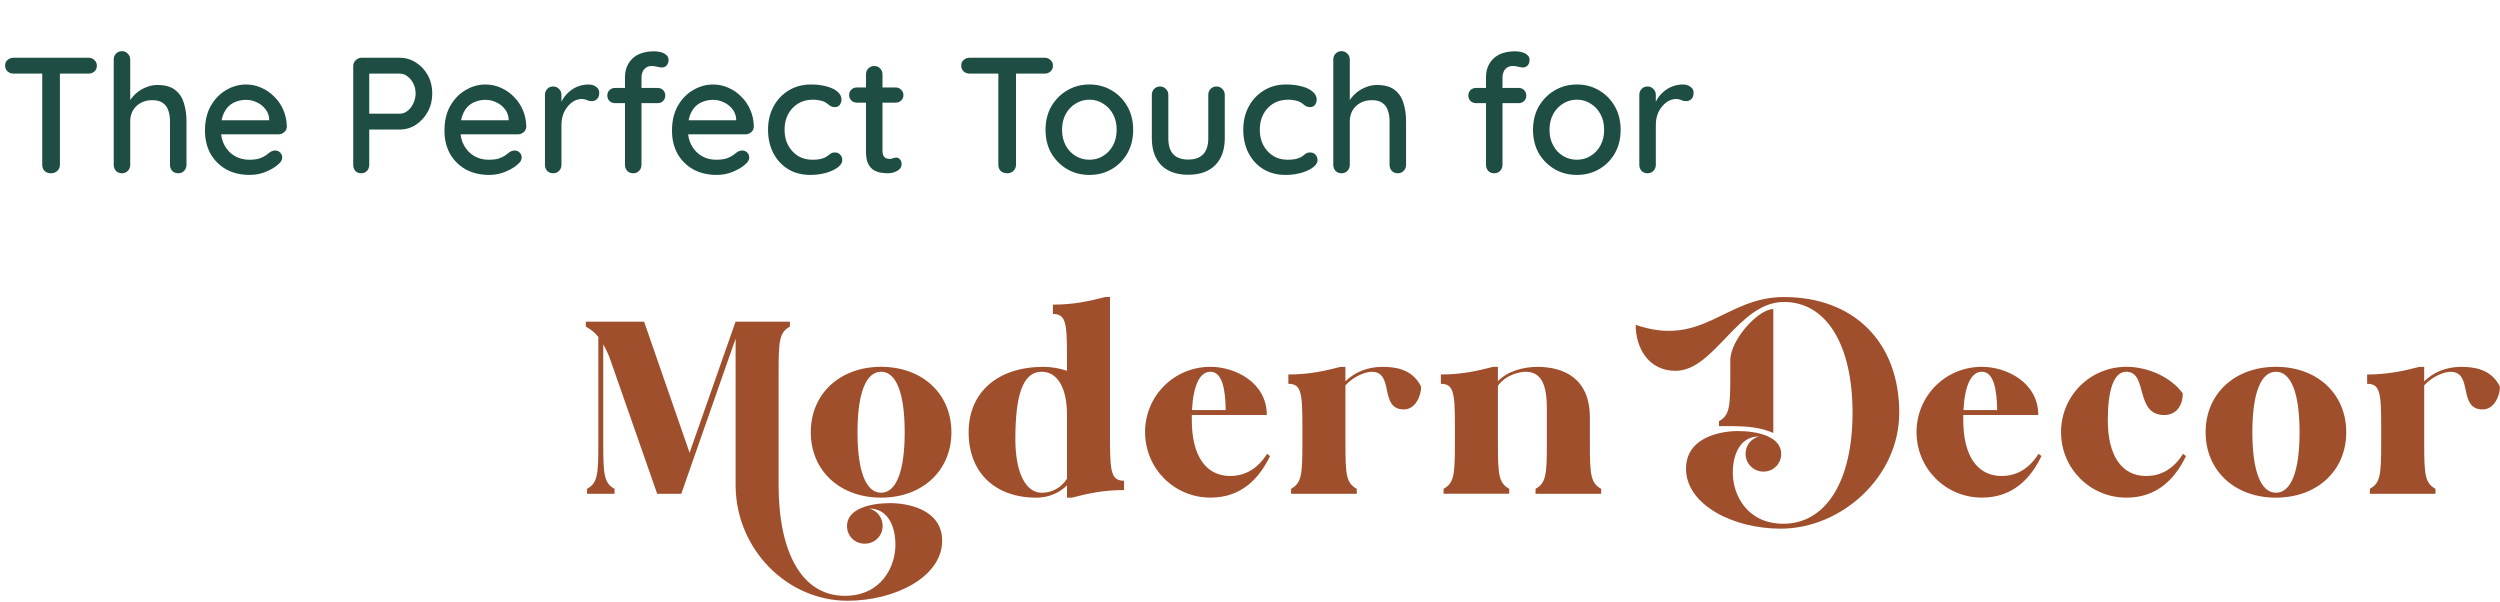
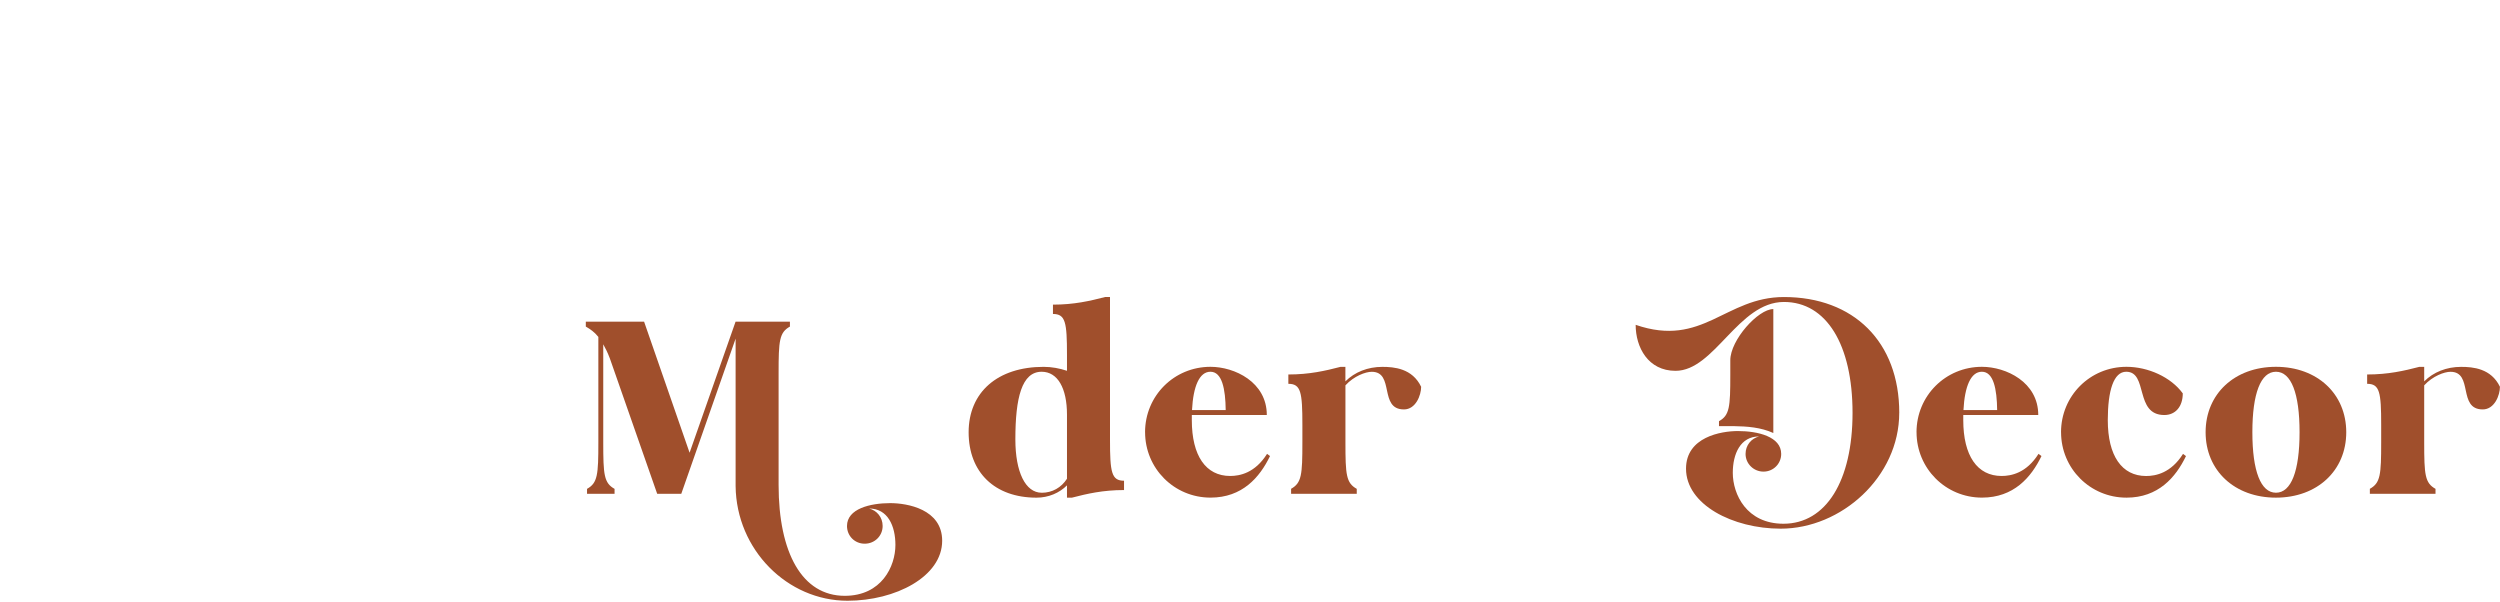
<svg xmlns="http://www.w3.org/2000/svg" fill="none" viewBox="0 0 303 73" height="73" width="303">
-   <path fill="#1D4D43" d="M6.18 21C5.86 21 5.6 20.907 5.4 20.72C5.213 20.52 5.12 20.273 5.12 19.98V8H7.26V19.98C7.26 20.273 7.153 20.52 6.94 20.72C6.74 20.907 6.487 21 6.18 21ZM1.64 8.92C1.36 8.92 1.12 8.833 0.92 8.66C0.72 8.473 0.62 8.233 0.62 7.94C0.62 7.66 0.72 7.433 0.92 7.26C1.12 7.087 1.36 7 1.64 7H10.74C11.02 7 11.253 7.093 11.44 7.28C11.64 7.453 11.74 7.68 11.74 7.96C11.74 8.253 11.64 8.487 11.44 8.66C11.253 8.833 11.02 8.92 10.74 8.92H1.64ZM19.083 10.3C20.003 10.3 20.716 10.5 21.223 10.9C21.73 11.287 22.083 11.813 22.283 12.48C22.496 13.147 22.603 13.88 22.603 14.68V19.98C22.603 20.273 22.503 20.52 22.303 20.72C22.116 20.907 21.883 21 21.603 21C21.309 21 21.07 20.907 20.883 20.72C20.696 20.52 20.603 20.273 20.603 19.98V14.68C20.603 14.213 20.536 13.787 20.403 13.4C20.283 13.013 20.063 12.707 19.743 12.48C19.436 12.253 19.003 12.14 18.443 12.14C17.923 12.14 17.456 12.253 17.043 12.48C16.643 12.707 16.329 13.013 16.103 13.4C15.889 13.787 15.783 14.213 15.783 14.68V19.98C15.783 20.273 15.683 20.52 15.483 20.72C15.296 20.907 15.063 21 14.783 21C14.489 21 14.249 20.907 14.063 20.72C13.876 20.52 13.783 20.273 13.783 19.98V7.22C13.783 6.927 13.876 6.687 14.063 6.5C14.249 6.3 14.489 6.2 14.783 6.2C15.063 6.2 15.296 6.3 15.483 6.5C15.683 6.687 15.783 6.927 15.783 7.22V12.68L15.423 12.88C15.516 12.587 15.669 12.287 15.883 11.98C16.11 11.673 16.383 11.393 16.703 11.14C17.036 10.887 17.403 10.687 17.803 10.54C18.203 10.38 18.63 10.3 19.083 10.3ZM30.284 21.2C29.178 21.2 28.218 20.973 27.404 20.52C26.591 20.053 25.958 19.42 25.504 18.62C25.064 17.807 24.844 16.88 24.844 15.84C24.844 14.667 25.078 13.667 25.544 12.84C26.024 12 26.644 11.36 27.404 10.92C28.164 10.467 28.971 10.24 29.824 10.24C30.478 10.24 31.098 10.373 31.684 10.64C32.271 10.893 32.791 11.253 33.244 11.72C33.711 12.173 34.078 12.713 34.344 13.34C34.611 13.953 34.751 14.627 34.764 15.36C34.751 15.627 34.644 15.847 34.444 16.02C34.244 16.193 34.011 16.28 33.744 16.28H25.964L25.484 14.58H33.004L32.624 14.94V14.44C32.598 13.973 32.444 13.567 32.164 13.22C31.884 12.86 31.538 12.587 31.124 12.4C30.711 12.2 30.278 12.1 29.824 12.1C29.424 12.1 29.038 12.167 28.664 12.3C28.304 12.42 27.978 12.62 27.684 12.9C27.404 13.18 27.178 13.553 27.004 14.02C26.844 14.473 26.764 15.04 26.764 15.72C26.764 16.453 26.918 17.093 27.224 17.64C27.531 18.187 27.944 18.613 28.464 18.92C28.984 19.213 29.558 19.36 30.184 19.36C30.678 19.36 31.084 19.313 31.404 19.22C31.724 19.113 31.991 18.987 32.204 18.84C32.418 18.693 32.604 18.553 32.764 18.42C32.964 18.3 33.164 18.24 33.364 18.24C33.604 18.24 33.804 18.327 33.964 18.5C34.124 18.66 34.204 18.853 34.204 19.08C34.204 19.373 34.058 19.64 33.764 19.88C33.404 20.227 32.904 20.533 32.264 20.8C31.638 21.067 30.978 21.2 30.284 21.2ZM48.451 7C49.158 7 49.811 7.193 50.411 7.58C51.011 7.953 51.491 8.467 51.851 9.12C52.211 9.773 52.391 10.507 52.391 11.32C52.391 12.133 52.211 12.873 51.851 13.54C51.491 14.193 51.011 14.72 50.411 15.12C49.811 15.507 49.158 15.7 48.451 15.7H44.591L44.751 15.38V19.98C44.751 20.273 44.658 20.52 44.471 20.72C44.298 20.907 44.065 21 43.771 21C43.491 21 43.258 20.907 43.071 20.72C42.898 20.52 42.811 20.273 42.811 19.98V8.02C42.811 7.727 42.911 7.487 43.111 7.3C43.311 7.1 43.551 7 43.831 7H48.451ZM48.451 13.78C48.798 13.78 49.111 13.667 49.391 13.44C49.685 13.213 49.918 12.913 50.091 12.54C50.278 12.167 50.371 11.76 50.371 11.32C50.371 10.88 50.278 10.48 50.091 10.12C49.918 9.76 49.685 9.473 49.391 9.26C49.111 9.033 48.798 8.92 48.451 8.92H44.551L44.751 8.62V14.04L44.571 13.78H48.451ZM59.308 21.2C58.201 21.2 57.241 20.973 56.428 20.52C55.614 20.053 54.981 19.42 54.528 18.62C54.088 17.807 53.868 16.88 53.868 15.84C53.868 14.667 54.101 13.667 54.568 12.84C55.048 12 55.668 11.36 56.428 10.92C57.188 10.467 57.995 10.24 58.848 10.24C59.501 10.24 60.121 10.373 60.708 10.64C61.294 10.893 61.815 11.253 62.268 11.72C62.734 12.173 63.101 12.713 63.368 13.34C63.635 13.953 63.775 14.627 63.788 15.36C63.775 15.627 63.668 15.847 63.468 16.02C63.268 16.193 63.035 16.28 62.768 16.28H54.988L54.508 14.58H62.028L61.648 14.94V14.44C61.621 13.973 61.468 13.567 61.188 13.22C60.908 12.86 60.561 12.587 60.148 12.4C59.734 12.2 59.301 12.1 58.848 12.1C58.448 12.1 58.061 12.167 57.688 12.3C57.328 12.42 57.001 12.62 56.708 12.9C56.428 13.18 56.201 13.553 56.028 14.02C55.868 14.473 55.788 15.04 55.788 15.72C55.788 16.453 55.941 17.093 56.248 17.64C56.554 18.187 56.968 18.613 57.488 18.92C58.008 19.213 58.581 19.36 59.208 19.36C59.701 19.36 60.108 19.313 60.428 19.22C60.748 19.113 61.014 18.987 61.228 18.84C61.441 18.693 61.628 18.553 61.788 18.42C61.988 18.3 62.188 18.24 62.388 18.24C62.628 18.24 62.828 18.327 62.988 18.5C63.148 18.66 63.228 18.853 63.228 19.08C63.228 19.373 63.081 19.64 62.788 19.88C62.428 20.227 61.928 20.533 61.288 20.8C60.661 21.067 60.001 21.2 59.308 21.2ZM67.048 21C66.755 21 66.515 20.907 66.328 20.72C66.142 20.52 66.048 20.273 66.048 19.98V11.5C66.048 11.207 66.142 10.967 66.328 10.78C66.515 10.58 66.755 10.48 67.048 10.48C67.328 10.48 67.562 10.58 67.748 10.78C67.948 10.967 68.048 11.207 68.048 11.5V13.74L67.848 12.88C67.955 12.507 68.115 12.16 68.328 11.84C68.555 11.52 68.822 11.24 69.128 11C69.435 10.76 69.775 10.573 70.148 10.44C70.535 10.307 70.935 10.24 71.348 10.24C71.695 10.24 71.995 10.333 72.248 10.52C72.502 10.707 72.628 10.94 72.628 11.22C72.628 11.58 72.535 11.847 72.348 12.02C72.162 12.18 71.955 12.26 71.728 12.26C71.528 12.26 71.335 12.22 71.148 12.14C70.962 12.047 70.742 12 70.488 12C70.208 12 69.922 12.073 69.628 12.22C69.335 12.367 69.068 12.587 68.828 12.88C68.588 13.16 68.395 13.493 68.248 13.88C68.115 14.267 68.048 14.7 68.048 15.18V19.98C68.048 20.273 67.948 20.52 67.748 20.72C67.562 20.907 67.328 21 67.048 21ZM79.308 6.22C79.561 6.22 79.821 6.253 80.088 6.32C80.355 6.387 80.575 6.5 80.748 6.66C80.934 6.807 81.028 7.013 81.028 7.28C81.028 7.547 80.948 7.767 80.788 7.94C80.628 8.1 80.441 8.18 80.228 8.18C80.094 8.18 79.915 8.153 79.688 8.1C79.461 8.033 79.234 8 79.008 8C78.701 8 78.454 8.073 78.268 8.22C78.081 8.353 77.948 8.527 77.868 8.74C77.788 8.94 77.748 9.14 77.748 9.34V19.98C77.748 20.273 77.648 20.52 77.448 20.72C77.261 20.907 77.028 21 76.748 21C76.454 21 76.215 20.907 76.028 20.72C75.841 20.52 75.748 20.273 75.748 19.98V9.36C75.748 8.44 76.048 7.687 76.648 7.1C77.261 6.513 78.148 6.22 79.308 6.22ZM79.708 10.66C79.975 10.66 80.195 10.747 80.368 10.92C80.541 11.093 80.628 11.313 80.628 11.58C80.628 11.847 80.541 12.067 80.368 12.24C80.195 12.413 79.975 12.5 79.708 12.5H74.528C74.275 12.5 74.055 12.413 73.868 12.24C73.695 12.067 73.608 11.847 73.608 11.58C73.608 11.313 73.695 11.093 73.868 10.92C74.055 10.747 74.275 10.66 74.528 10.66H79.708ZM86.886 21.2C85.779 21.2 84.819 20.973 84.006 20.52C83.193 20.053 82.559 19.42 82.106 18.62C81.666 17.807 81.446 16.88 81.446 15.84C81.446 14.667 81.679 13.667 82.146 12.84C82.626 12 83.246 11.36 84.006 10.92C84.766 10.467 85.573 10.24 86.426 10.24C87.079 10.24 87.699 10.373 88.286 10.64C88.873 10.893 89.393 11.253 89.846 11.72C90.313 12.173 90.679 12.713 90.946 13.34C91.213 13.953 91.353 14.627 91.366 15.36C91.353 15.627 91.246 15.847 91.046 16.02C90.846 16.193 90.613 16.28 90.346 16.28H82.566L82.086 14.58H89.606L89.226 14.94V14.44C89.199 13.973 89.046 13.567 88.766 13.22C88.486 12.86 88.139 12.587 87.726 12.4C87.313 12.2 86.879 12.1 86.426 12.1C86.026 12.1 85.639 12.167 85.266 12.3C84.906 12.42 84.579 12.62 84.286 12.9C84.006 13.18 83.779 13.553 83.606 14.02C83.446 14.473 83.366 15.04 83.366 15.72C83.366 16.453 83.519 17.093 83.826 17.64C84.133 18.187 84.546 18.613 85.066 18.92C85.586 19.213 86.159 19.36 86.786 19.36C87.279 19.36 87.686 19.313 88.006 19.22C88.326 19.113 88.593 18.987 88.806 18.84C89.019 18.693 89.206 18.553 89.366 18.42C89.566 18.3 89.766 18.24 89.966 18.24C90.206 18.24 90.406 18.327 90.566 18.5C90.726 18.66 90.806 18.853 90.806 19.08C90.806 19.373 90.659 19.64 90.366 19.88C90.006 20.227 89.506 20.533 88.866 20.8C88.239 21.067 87.579 21.2 86.886 21.2ZM98.287 10.24C99.007 10.24 99.647 10.32 100.207 10.48C100.767 10.627 101.2 10.84 101.507 11.12C101.827 11.387 101.987 11.7 101.987 12.06C101.987 12.287 101.92 12.5 101.787 12.7C101.653 12.887 101.453 12.98 101.187 12.98C101 12.98 100.84 12.947 100.707 12.88C100.587 12.813 100.473 12.733 100.367 12.64C100.26 12.547 100.127 12.453 99.967 12.36C99.82 12.28 99.6 12.213 99.307 12.16C99.027 12.107 98.773 12.08 98.547 12.08C97.84 12.08 97.227 12.24 96.707 12.56C96.2 12.88 95.8 13.313 95.507 13.86C95.227 14.407 95.087 15.027 95.087 15.72C95.087 16.413 95.227 17.033 95.507 17.58C95.8 18.127 96.193 18.56 96.687 18.88C97.193 19.2 97.78 19.36 98.447 19.36C98.847 19.36 99.173 19.333 99.427 19.28C99.68 19.213 99.9 19.133 100.087 19.04C100.287 18.92 100.453 18.8 100.587 18.68C100.733 18.547 100.933 18.48 101.187 18.48C101.48 18.48 101.7 18.573 101.847 18.76C102.007 18.933 102.087 19.153 102.087 19.42C102.087 19.713 101.907 20 101.547 20.28C101.2 20.547 100.733 20.767 100.147 20.94C99.56 21.113 98.913 21.2 98.207 21.2C97.167 21.2 96.26 20.96 95.487 20.48C94.727 20 94.133 19.347 93.707 18.52C93.293 17.693 93.087 16.76 93.087 15.72C93.087 14.667 93.307 13.733 93.747 12.92C94.187 12.093 94.8 11.44 95.587 10.96C96.373 10.48 97.273 10.24 98.287 10.24ZM103.858 10.6H108.558C108.824 10.6 109.044 10.693 109.218 10.88C109.404 11.053 109.498 11.273 109.498 11.54C109.498 11.793 109.404 12.007 109.218 12.18C109.044 12.353 108.824 12.44 108.558 12.44H103.858C103.591 12.44 103.364 12.353 103.178 12.18C103.004 11.993 102.918 11.773 102.918 11.52C102.918 11.253 103.004 11.033 103.178 10.86C103.364 10.687 103.591 10.6 103.858 10.6ZM105.958 8C106.251 8 106.491 8.1 106.678 8.3C106.864 8.487 106.958 8.727 106.958 9.02V18.3C106.958 18.54 106.998 18.733 107.078 18.88C107.158 19.027 107.264 19.127 107.398 19.18C107.544 19.233 107.691 19.26 107.838 19.26C107.984 19.26 108.111 19.233 108.218 19.18C108.338 19.127 108.478 19.1 108.638 19.1C108.798 19.1 108.944 19.173 109.078 19.32C109.211 19.467 109.278 19.667 109.278 19.92C109.278 20.24 109.104 20.5 108.758 20.7C108.411 20.9 108.038 21 107.638 21C107.411 21 107.144 20.98 106.838 20.94C106.531 20.9 106.231 20.8 105.938 20.64C105.658 20.48 105.424 20.227 105.238 19.88C105.051 19.52 104.958 19.02 104.958 18.38V9.02C104.958 8.727 105.051 8.487 105.238 8.3C105.438 8.1 105.678 8 105.958 8ZM122.059 21C121.739 21 121.479 20.907 121.279 20.72C121.092 20.52 120.999 20.273 120.999 19.98V8H123.139V19.98C123.139 20.273 123.032 20.52 122.819 20.72C122.619 20.907 122.366 21 122.059 21ZM117.519 8.92C117.239 8.92 116.999 8.833 116.799 8.66C116.599 8.473 116.499 8.233 116.499 7.94C116.499 7.66 116.599 7.433 116.799 7.26C116.999 7.087 117.239 7 117.519 7H126.619C126.899 7 127.132 7.093 127.319 7.28C127.519 7.453 127.619 7.68 127.619 7.96C127.619 8.253 127.519 8.487 127.319 8.66C127.132 8.833 126.899 8.92 126.619 8.92H117.519ZM137.339 15.74C137.339 16.807 137.106 17.753 136.639 18.58C136.173 19.393 135.539 20.033 134.739 20.5C133.939 20.967 133.039 21.2 132.039 21.2C131.039 21.2 130.139 20.967 129.339 20.5C128.539 20.033 127.899 19.393 127.419 18.58C126.953 17.753 126.719 16.807 126.719 15.74C126.719 14.66 126.953 13.713 127.419 12.9C127.899 12.073 128.539 11.427 129.339 10.96C130.139 10.48 131.039 10.24 132.039 10.24C133.039 10.24 133.939 10.48 134.739 10.96C135.539 11.427 136.173 12.073 136.639 12.9C137.106 13.713 137.339 14.66 137.339 15.74ZM135.339 15.74C135.339 15.007 135.193 14.373 134.899 13.84C134.606 13.293 134.206 12.867 133.699 12.56C133.206 12.24 132.653 12.08 132.039 12.08C131.426 12.08 130.866 12.24 130.359 12.56C129.853 12.867 129.453 13.293 129.159 13.84C128.866 14.373 128.719 15.007 128.719 15.74C128.719 16.447 128.866 17.073 129.159 17.62C129.453 18.167 129.853 18.593 130.359 18.9C130.866 19.207 131.426 19.36 132.039 19.36C132.653 19.36 133.206 19.207 133.699 18.9C134.206 18.593 134.606 18.167 134.899 17.62C135.193 17.073 135.339 16.447 135.339 15.74ZM147.443 10.48C147.723 10.48 147.956 10.58 148.143 10.78C148.343 10.967 148.443 11.207 148.443 11.5V16.76C148.443 18.147 148.056 19.233 147.283 20.02C146.51 20.793 145.416 21.18 144.003 21.18C142.603 21.18 141.516 20.793 140.743 20.02C139.983 19.233 139.603 18.147 139.603 16.76V11.5C139.603 11.207 139.696 10.967 139.883 10.78C140.07 10.58 140.31 10.48 140.603 10.48C140.883 10.48 141.116 10.58 141.303 10.78C141.503 10.967 141.603 11.207 141.603 11.5V16.76C141.603 17.627 141.803 18.273 142.203 18.7C142.616 19.127 143.216 19.34 144.003 19.34C144.803 19.34 145.41 19.127 145.823 18.7C146.236 18.273 146.443 17.627 146.443 16.76V11.5C146.443 11.207 146.536 10.967 146.723 10.78C146.91 10.58 147.15 10.48 147.443 10.48ZM155.884 10.24C156.604 10.24 157.244 10.32 157.804 10.48C158.364 10.627 158.798 10.84 159.104 11.12C159.424 11.387 159.584 11.7 159.584 12.06C159.584 12.287 159.518 12.5 159.384 12.7C159.251 12.887 159.051 12.98 158.784 12.98C158.598 12.98 158.438 12.947 158.304 12.88C158.184 12.813 158.071 12.733 157.964 12.64C157.858 12.547 157.724 12.453 157.564 12.36C157.418 12.28 157.198 12.213 156.904 12.16C156.624 12.107 156.371 12.08 156.144 12.08C155.438 12.08 154.824 12.24 154.304 12.56C153.798 12.88 153.398 13.313 153.104 13.86C152.824 14.407 152.684 15.027 152.684 15.72C152.684 16.413 152.824 17.033 153.104 17.58C153.398 18.127 153.791 18.56 154.284 18.88C154.791 19.2 155.378 19.36 156.044 19.36C156.444 19.36 156.771 19.333 157.024 19.28C157.278 19.213 157.498 19.133 157.684 19.04C157.884 18.92 158.051 18.8 158.184 18.68C158.331 18.547 158.531 18.48 158.784 18.48C159.078 18.48 159.298 18.573 159.444 18.76C159.604 18.933 159.684 19.153 159.684 19.42C159.684 19.713 159.504 20 159.144 20.28C158.798 20.547 158.331 20.767 157.744 20.94C157.158 21.113 156.511 21.2 155.804 21.2C154.764 21.2 153.858 20.96 153.084 20.48C152.324 20 151.731 19.347 151.304 18.52C150.891 17.693 150.684 16.76 150.684 15.72C150.684 14.667 150.904 13.733 151.344 12.92C151.784 12.093 152.398 11.44 153.184 10.96C153.971 10.48 154.871 10.24 155.884 10.24ZM166.895 10.3C167.815 10.3 168.529 10.5 169.035 10.9C169.542 11.287 169.895 11.813 170.095 12.48C170.309 13.147 170.415 13.88 170.415 14.68V19.98C170.415 20.273 170.315 20.52 170.115 20.72C169.929 20.907 169.695 21 169.415 21C169.122 21 168.882 20.907 168.695 20.72C168.509 20.52 168.415 20.273 168.415 19.98V14.68C168.415 14.213 168.349 13.787 168.215 13.4C168.095 13.013 167.875 12.707 167.555 12.48C167.249 12.253 166.815 12.14 166.255 12.14C165.735 12.14 165.269 12.253 164.855 12.48C164.455 12.707 164.142 13.013 163.915 13.4C163.702 13.787 163.595 14.213 163.595 14.68V19.98C163.595 20.273 163.495 20.52 163.295 20.72C163.109 20.907 162.875 21 162.595 21C162.302 21 162.062 20.907 161.875 20.72C161.689 20.52 161.595 20.273 161.595 19.98V7.22C161.595 6.927 161.689 6.687 161.875 6.5C162.062 6.3 162.302 6.2 162.595 6.2C162.875 6.2 163.109 6.3 163.295 6.5C163.495 6.687 163.595 6.927 163.595 7.22V12.68L163.235 12.88C163.329 12.587 163.482 12.287 163.695 11.98C163.922 11.673 164.195 11.393 164.515 11.14C164.849 10.887 165.215 10.687 165.615 10.54C166.015 10.38 166.442 10.3 166.895 10.3ZM183.663 6.22C183.917 6.22 184.177 6.253 184.443 6.32C184.71 6.387 184.93 6.5 185.103 6.66C185.29 6.807 185.383 7.013 185.383 7.28C185.383 7.547 185.303 7.767 185.143 7.94C184.983 8.1 184.797 8.18 184.583 8.18C184.45 8.18 184.27 8.153 184.043 8.1C183.817 8.033 183.59 8 183.363 8C183.057 8 182.81 8.073 182.623 8.22C182.437 8.353 182.303 8.527 182.223 8.74C182.143 8.94 182.103 9.14 182.103 9.34V19.98C182.103 20.273 182.003 20.52 181.803 20.72C181.617 20.907 181.383 21 181.103 21C180.81 21 180.57 20.907 180.383 20.72C180.197 20.52 180.103 20.273 180.103 19.98V9.36C180.103 8.44 180.403 7.687 181.003 7.1C181.617 6.513 182.503 6.22 183.663 6.22ZM184.063 10.66C184.33 10.66 184.55 10.747 184.723 10.92C184.897 11.093 184.983 11.313 184.983 11.58C184.983 11.847 184.897 12.067 184.723 12.24C184.55 12.413 184.33 12.5 184.063 12.5H178.883C178.63 12.5 178.41 12.413 178.223 12.24C178.05 12.067 177.963 11.847 177.963 11.58C177.963 11.313 178.05 11.093 178.223 10.92C178.41 10.747 178.63 10.66 178.883 10.66H184.063ZM196.421 15.74C196.421 16.807 196.188 17.753 195.721 18.58C195.255 19.393 194.621 20.033 193.821 20.5C193.021 20.967 192.121 21.2 191.121 21.2C190.121 21.2 189.221 20.967 188.421 20.5C187.621 20.033 186.981 19.393 186.501 18.58C186.035 17.753 185.801 16.807 185.801 15.74C185.801 14.66 186.035 13.713 186.501 12.9C186.981 12.073 187.621 11.427 188.421 10.96C189.221 10.48 190.121 10.24 191.121 10.24C192.121 10.24 193.021 10.48 193.821 10.96C194.621 11.427 195.255 12.073 195.721 12.9C196.188 13.713 196.421 14.66 196.421 15.74ZM194.421 15.74C194.421 15.007 194.275 14.373 193.981 13.84C193.688 13.293 193.288 12.867 192.781 12.56C192.288 12.24 191.735 12.08 191.121 12.08C190.508 12.08 189.948 12.24 189.441 12.56C188.935 12.867 188.535 13.293 188.241 13.84C187.948 14.373 187.801 15.007 187.801 15.74C187.801 16.447 187.948 17.073 188.241 17.62C188.535 18.167 188.935 18.593 189.441 18.9C189.948 19.207 190.508 19.36 191.121 19.36C191.735 19.36 192.288 19.207 192.781 18.9C193.288 18.593 193.688 18.167 193.981 17.62C194.275 17.073 194.421 16.447 194.421 15.74ZM199.685 21C199.392 21 199.152 20.907 198.965 20.72C198.778 20.52 198.685 20.273 198.685 19.98V11.5C198.685 11.207 198.778 10.967 198.965 10.78C199.152 10.58 199.392 10.48 199.685 10.48C199.965 10.48 200.198 10.58 200.385 10.78C200.585 10.967 200.685 11.207 200.685 11.5V13.74L200.485 12.88C200.592 12.507 200.752 12.16 200.965 11.84C201.192 11.52 201.458 11.24 201.765 11C202.072 10.76 202.412 10.573 202.785 10.44C203.172 10.307 203.572 10.24 203.985 10.24C204.332 10.24 204.632 10.333 204.885 10.52C205.138 10.707 205.265 10.94 205.265 11.22C205.265 11.58 205.172 11.847 204.985 12.02C204.798 12.18 204.592 12.26 204.365 12.26C204.165 12.26 203.972 12.22 203.785 12.14C203.598 12.047 203.378 12 203.125 12C202.845 12 202.558 12.073 202.265 12.22C201.972 12.367 201.705 12.587 201.465 12.88C201.225 13.16 201.032 13.493 200.885 13.88C200.752 14.267 200.685 14.7 200.685 15.18V19.98C200.685 20.273 200.585 20.52 200.385 20.72C200.198 20.907 199.965 21 199.685 21Z" />
  <path fill="#A04F2C" d="M73.92 43.456C73.651 42.742 73.382 42.205 73.114 41.728V53.619C73.114 57.554 73.202 58.536 74.485 59.25V59.848H71.148V59.25C72.432 58.536 72.52 57.55 72.52 53.619V40.833C72.043 40.236 71.566 39.911 71 39.582V38.984H78.063L83.578 54.871L89.152 38.984H95.738V39.582C94.454 40.296 94.366 41.282 94.366 45.213V58.773C94.366 67.027 97.226 72.213 102.384 72.213C106.855 72.213 108.524 68.635 108.524 66.044C108.524 63.75 107.601 61.633 105.335 61.633C106.29 61.869 106.976 62.708 106.976 63.75C106.976 64.942 106.021 65.896 104.802 65.896C103.583 65.896 102.656 64.942 102.656 63.75C102.656 61.665 105.46 60.979 107.902 60.979C109.928 60.979 114.191 61.693 114.191 65.539C114.191 69.891 108.528 72.81 102.716 72.81C95.445 72.81 89.245 66.642 89.156 58.921V41.042L82.571 59.848H79.651L73.92 43.456Z" />
-   <path fill="#A04F2C" d="M98.266 52.386C98.266 47.738 101.783 44.457 106.788 44.457C111.794 44.457 115.311 47.734 115.311 52.386C115.311 57.038 111.794 60.315 106.788 60.315C101.783 60.315 98.266 57.038 98.266 52.386ZM109.648 52.386C109.648 47.678 108.633 45.055 106.788 45.055C104.943 45.055 103.929 47.678 103.929 52.386C103.929 57.095 104.943 59.718 106.788 59.718C108.633 59.718 109.648 57.095 109.648 52.386Z" />
  <path fill="#A04F2C" d="M117.398 52.392C117.398 47.535 120.916 44.462 126.487 44.462C127.469 44.462 128.424 44.643 129.318 44.94V43.003C129.318 39.068 129.138 38.053 127.618 38.053V36.922C130.18 36.922 132.09 36.477 133.934 36H134.532V53.314C134.532 57.248 134.713 58.263 136.233 58.263V59.394C133.67 59.394 131.761 59.839 129.916 60.317H129.318V58.825C128.396 59.747 127.084 60.317 125.624 60.317C120.559 60.317 117.398 57.249 117.398 52.388V52.392ZM126.25 59.723C127.533 59.723 128.632 59.097 129.318 58.023V50.242C129.318 47.053 128.187 45.056 126.25 45.056C123.836 45.056 123.062 48.217 123.062 53.254C123.062 57.217 124.285 59.719 126.25 59.719V59.723Z" />
  <path fill="#A04F2C" d="M138.781 52.386C138.781 47.974 142.299 44.457 146.71 44.457C149.63 44.457 153.537 46.306 153.537 50.297H144.448V50.922C144.448 55.242 146.149 57.688 149.097 57.688C150.26 57.688 152.109 57.331 153.569 55.005L153.926 55.274C152.674 57.869 150.557 60.311 146.714 60.311C142.303 60.311 138.785 56.766 138.785 52.382L138.781 52.386ZM146.706 45.055C145.367 45.055 144.621 46.811 144.472 49.703H148.555C148.527 47.14 148.11 45.055 146.706 45.055Z" />
  <path fill="#A04F2C" d="M156.477 59.244C157.761 58.53 157.849 57.544 157.849 53.613V51.468C157.849 47.533 157.668 46.518 156.148 46.518V45.387C158.711 45.387 160.62 44.942 162.465 44.465H163.063V46.221C164.194 45.09 165.774 44.465 167.535 44.465C168.967 44.465 171.172 44.645 172.243 46.879C172.243 47.894 171.59 49.623 170.158 49.623C167.09 49.623 169.055 45.062 166.255 45.062C165.509 45.062 164.11 45.568 163.067 46.703V53.617C163.067 57.552 163.155 58.534 164.438 59.248V59.846H156.481V59.248L156.477 59.244Z" />
-   <path fill="#A04F2C" d="M186.107 59.244C187.391 58.53 187.479 57.544 187.479 53.613V49.53C187.479 46.879 186.942 45.058 184.916 45.058C184.319 45.058 182.59 45.327 181.547 46.759V53.613C181.547 57.548 181.635 58.53 182.919 59.244V59.842H174.962V59.244C176.245 58.53 176.333 57.544 176.333 53.613V51.468C176.333 47.533 176.153 46.518 174.633 46.518V45.387C177.196 45.387 179.105 44.942 180.95 44.465H181.547V46.193C182.738 44.97 184.647 44.465 186.344 44.465C189.593 44.465 192.693 45.897 192.693 50.605V53.617C192.693 57.552 192.781 58.534 194.065 59.248V59.846H186.107V59.248V59.244Z" />
  <path fill="#A04F2C" d="M230.187 50.037C230.187 57.818 223.152 64.075 215.821 64.075C210.009 64.075 204.346 61.155 204.346 56.803C204.346 52.957 208.61 52.243 210.635 52.243C213.078 52.243 215.881 52.929 215.881 55.015C215.881 56.206 214.927 57.16 213.735 57.16C212.544 57.16 211.562 56.206 211.562 55.015C211.562 53.972 212.247 53.138 213.202 52.897C210.936 52.897 210.014 55.015 210.014 57.309C210.014 59.9 211.682 63.477 216.154 63.477C221.312 63.477 224.528 58.291 224.528 50.037C224.528 41.783 221.368 36.598 216.214 36.598C210.671 36.598 207.808 44.944 203.071 44.944C199.762 44.944 198.242 42.112 198.242 39.369C206.38 42.172 209.091 36 216.214 36C224.648 36 230.191 41.422 230.191 50.037H230.187ZM208.341 51.646V51.048C209.624 50.334 209.713 49.347 209.713 45.417V43.66C209.713 41.218 213.082 37.46 214.927 37.46V52.48C213.407 51.794 211.798 51.674 210.098 51.646H208.341Z" />
  <path fill="#A04F2C" d="M232.281 52.386C232.281 47.974 235.799 44.457 240.21 44.457C243.13 44.457 247.037 46.306 247.037 50.297H237.948V50.922C237.948 55.242 239.649 57.688 242.597 57.688C243.76 57.688 245.609 57.331 247.069 55.005L247.426 55.274C246.174 57.869 244.057 60.311 240.214 60.311C235.803 60.311 232.285 56.766 232.285 52.382L232.281 52.386ZM240.206 45.055C238.867 45.055 238.121 46.811 237.972 49.703H242.055C242.027 47.14 241.61 45.055 240.206 45.055Z" />
  <path fill="#A04F2C" d="M249.797 52.386C249.797 47.974 253.314 44.457 257.726 44.457C260.349 44.457 263.12 45.708 264.552 47.678C264.552 49.286 263.658 50.301 262.318 50.301C258.681 50.301 260.381 45.055 257.698 45.055C256.178 45.055 255.464 47.321 255.464 50.926C255.464 55.246 257.164 57.692 260.112 57.692C261.275 57.692 263.12 57.335 264.584 55.009L264.941 55.278C263.69 57.873 261.572 60.315 257.73 60.315C253.318 60.315 249.801 56.77 249.801 52.386H249.797Z" />
  <path fill="#A04F2C" d="M267.32 52.386C267.32 47.738 270.838 44.457 275.843 44.457C280.848 44.457 284.366 47.734 284.366 52.386C284.366 57.038 280.848 60.315 275.843 60.315C270.838 60.315 267.32 57.038 267.32 52.386ZM278.707 52.386C278.707 47.678 277.692 45.055 275.847 45.055C274.002 45.055 272.987 47.678 272.987 52.386C272.987 57.095 274.002 59.718 275.847 59.718C277.692 59.718 278.707 57.095 278.707 52.386Z" />
  <path fill="#A04F2C" d="M287.227 59.244C288.511 58.53 288.599 57.544 288.599 53.613V51.468C288.599 47.533 288.418 46.518 286.898 46.518V45.387C289.461 45.387 291.37 44.942 293.215 44.465H293.813V46.221C294.944 45.09 296.524 44.465 298.285 44.465C299.717 44.465 301.922 44.645 302.993 46.879C302.993 47.894 302.34 49.623 300.908 49.623C297.84 49.623 299.805 45.062 297.001 45.062C296.255 45.062 294.856 45.568 293.813 46.703V53.617C293.813 57.552 293.901 58.534 295.184 59.248V59.846H287.227V59.248V59.244Z" />
</svg>